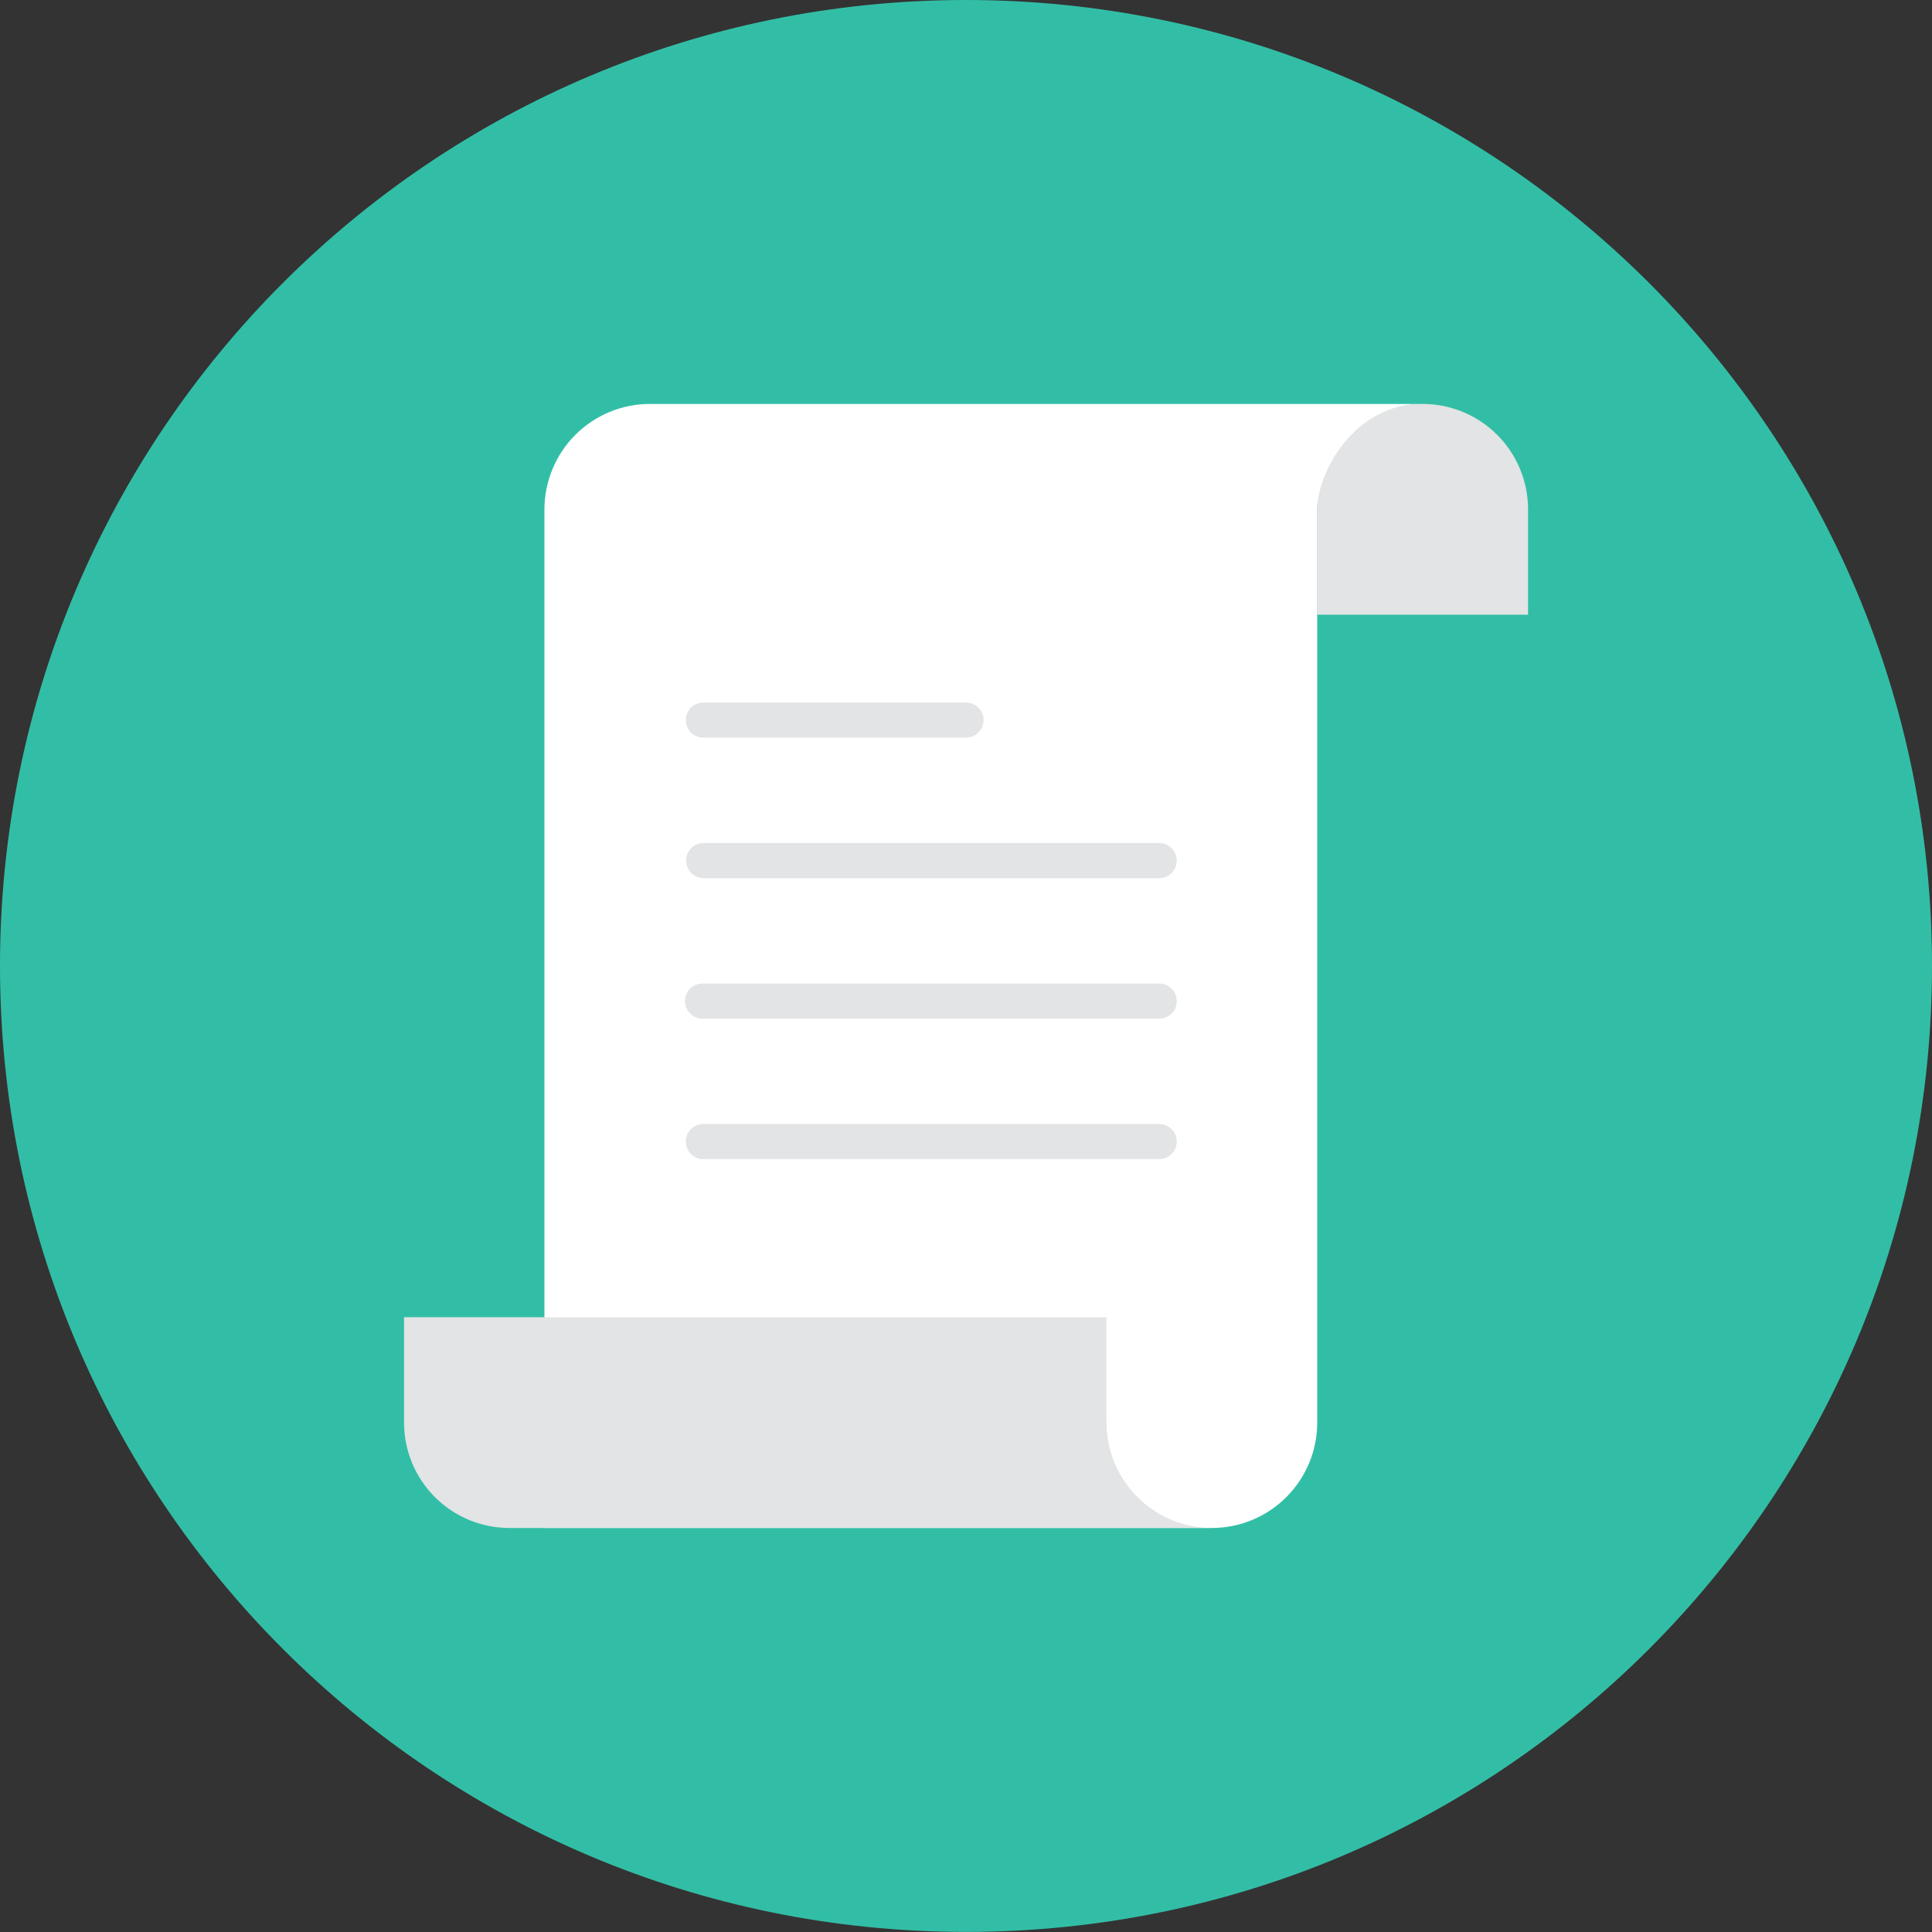
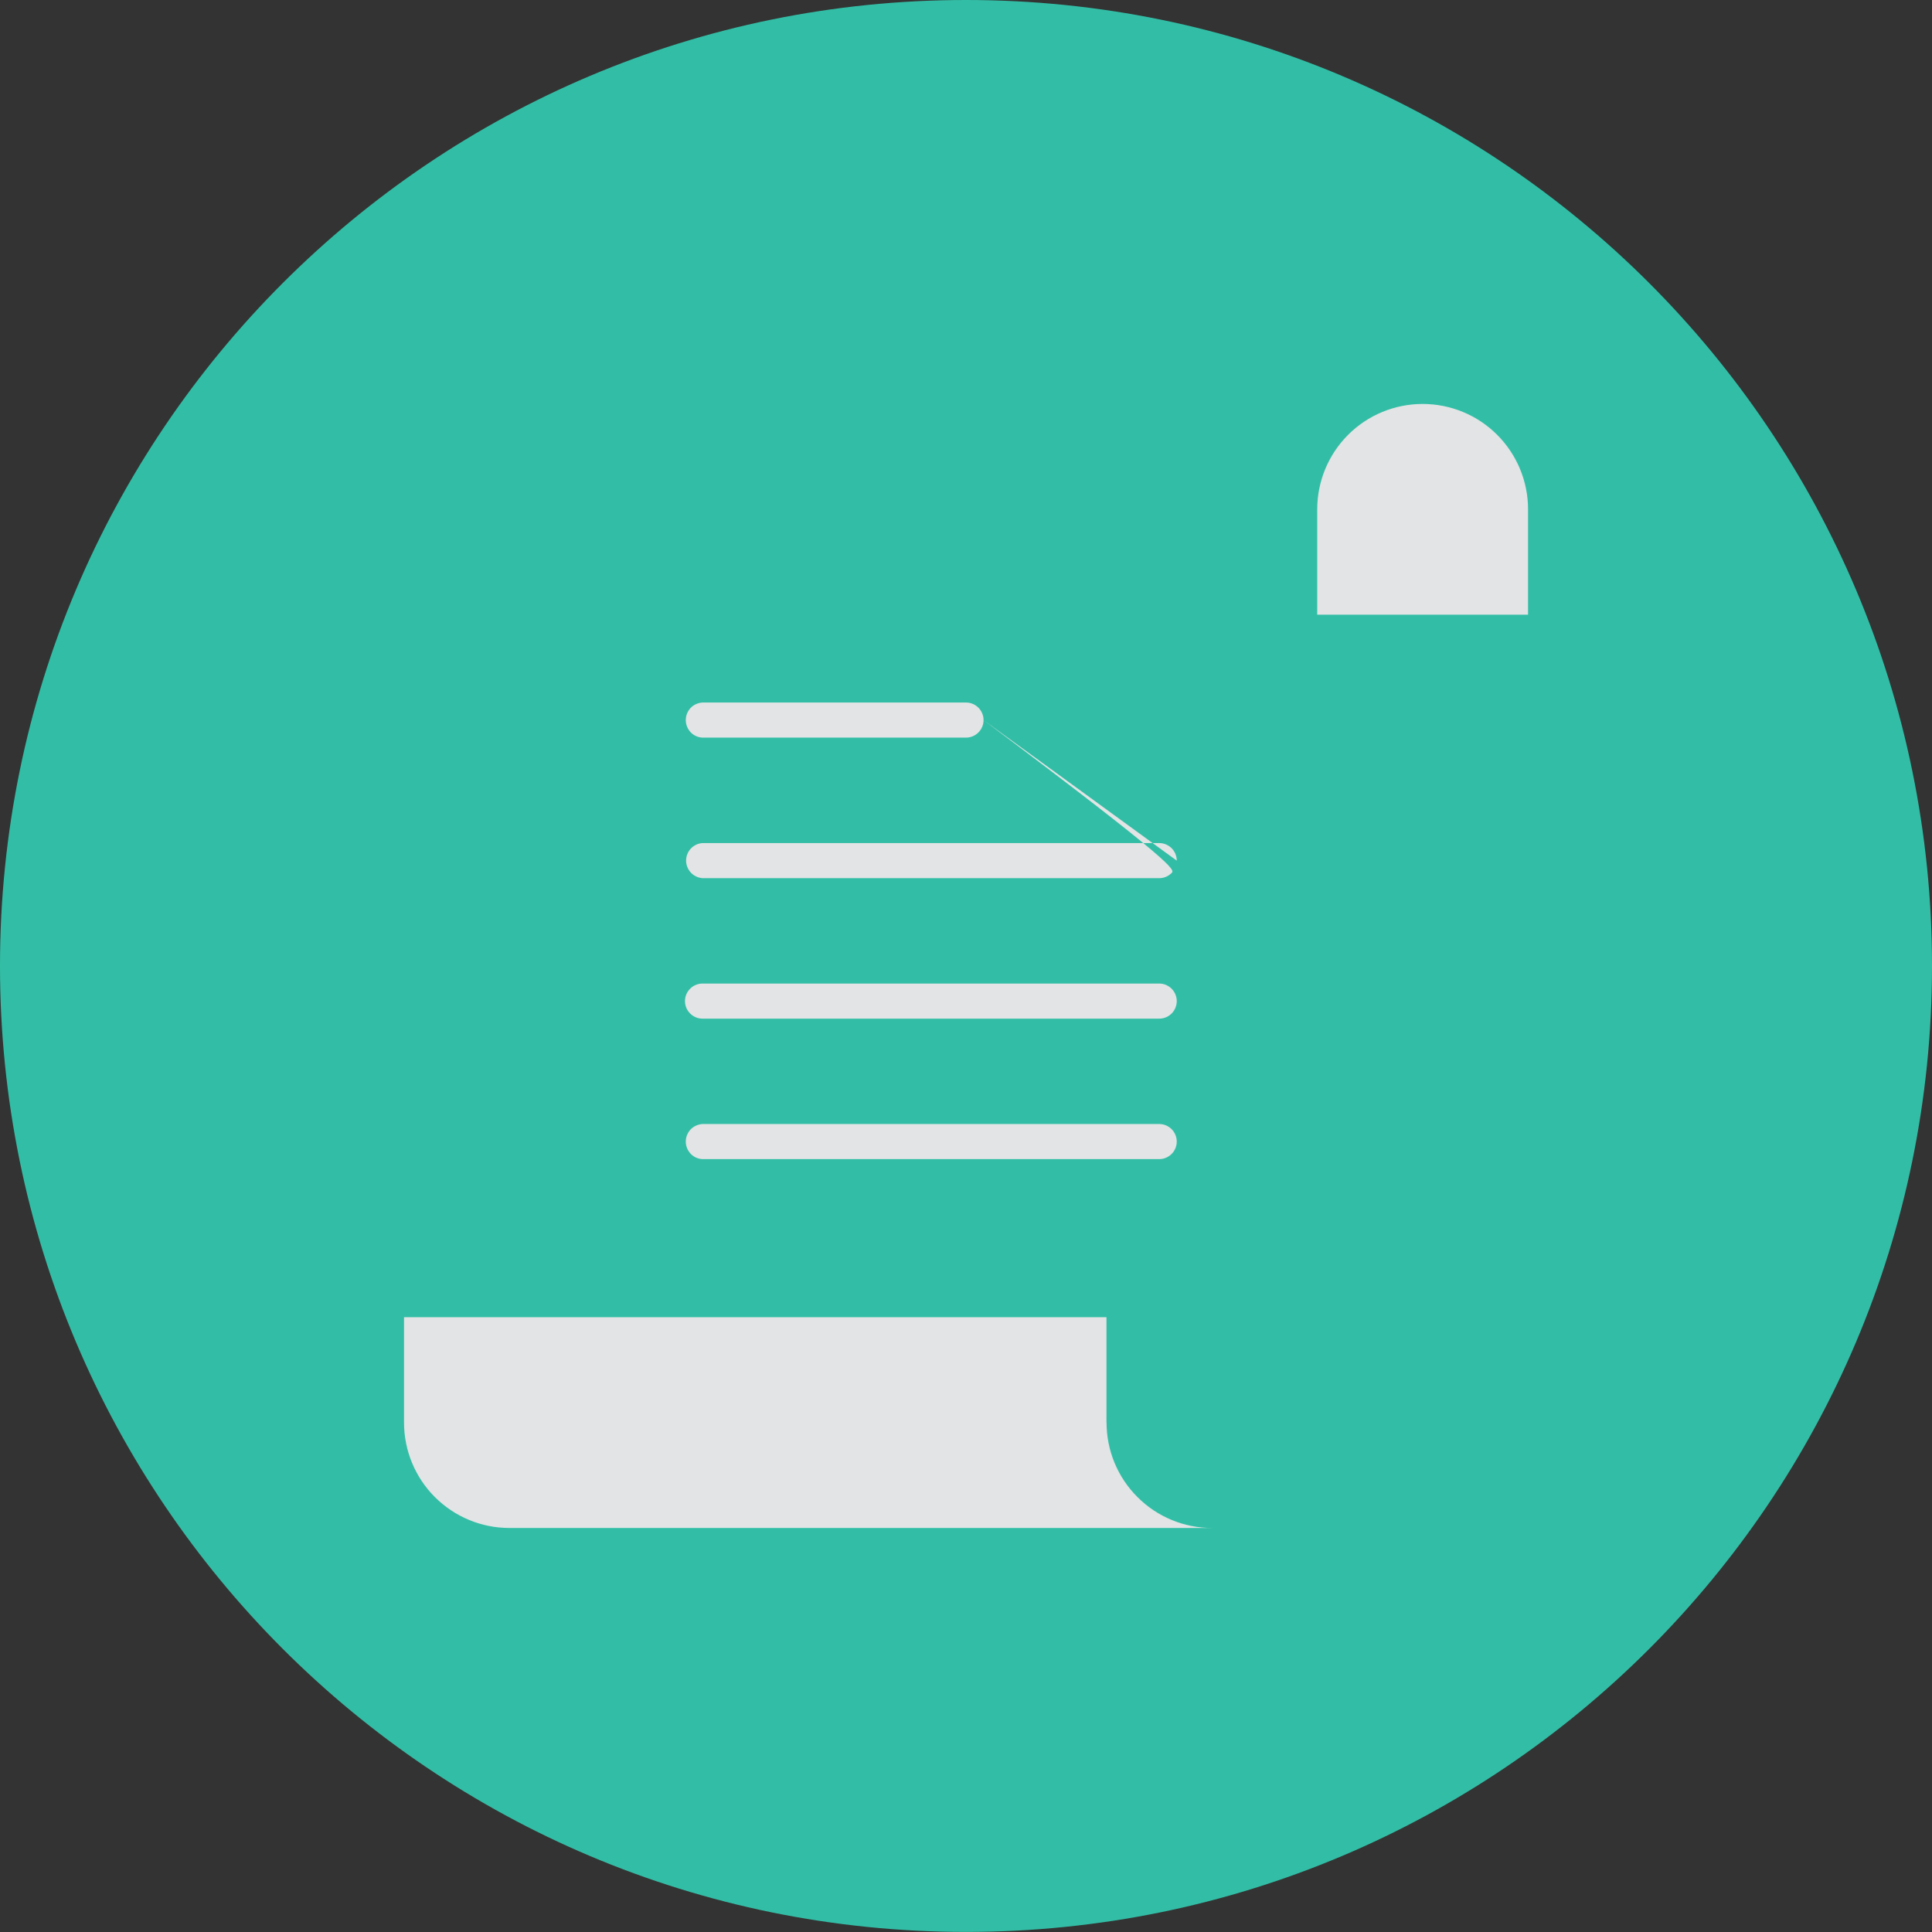
<svg xmlns="http://www.w3.org/2000/svg" width="24" height="24" viewBox="0 0 24 24" fill="none">
  <rect x="0" y="0" width="24" height="24" fill="#333333" stroke="none" />
  <path d="M12 23.999C18.628 23.999 24 18.627 24 11.999C24 5.373 18.628 0 12 0C5.372 0 0 5.372 0 11.999C0 18.627 5.372 23.999 12 23.999Z" fill="#32BEA6" />
  <path d="M18.982 6.327C18.982 5.98 18.844 5.647 18.598 5.401C18.353 5.156 18.02 5.018 17.672 5.018C17.325 5.018 16.992 5.156 16.747 5.401C16.501 5.647 16.363 5.98 16.363 6.327V7.636H18.982V6.327Z" fill="#E2E4E5" />
-   <path d="M17.673 5.018C16.8 5.018 16.363 5.891 16.363 6.327V17.672C16.363 18.019 16.225 18.352 15.98 18.597C15.734 18.843 15.402 18.981 15.055 18.981H6.763V6.327C6.764 5.98 6.902 5.647 7.147 5.402C7.393 5.156 7.726 5.018 8.073 5.018H17.673Z" fill="white" />
-   <path d="M13.745 17.672V16.363H5.019V17.672C5.019 18.019 5.157 18.352 5.402 18.597C5.648 18.843 5.98 18.981 6.327 18.981H15.055C14.708 18.981 14.375 18.843 14.13 18.597C13.884 18.352 13.746 18.019 13.746 17.672M12.218 8.945C12.218 9.003 12.195 9.058 12.154 9.099C12.113 9.14 12.058 9.163 12 9.163H8.727C8.671 9.161 8.618 9.137 8.579 9.096C8.541 9.055 8.519 9.001 8.519 8.945C8.519 8.889 8.541 8.835 8.579 8.794C8.618 8.754 8.671 8.73 8.727 8.727H12C12.12 8.727 12.218 8.825 12.218 8.945ZM14.618 10.691C14.618 10.748 14.595 10.804 14.554 10.845C14.513 10.886 14.458 10.909 14.4 10.909H8.727C8.672 10.905 8.62 10.88 8.582 10.84C8.544 10.799 8.523 10.746 8.523 10.691C8.523 10.635 8.544 10.582 8.582 10.541C8.62 10.501 8.672 10.476 8.727 10.473H14.4C14.52 10.473 14.618 10.57 14.618 10.691ZM14.618 12.436C14.618 12.556 14.521 12.654 14.4 12.654H8.727C8.669 12.654 8.614 12.631 8.573 12.59C8.532 12.549 8.509 12.494 8.509 12.436C8.509 12.378 8.532 12.323 8.573 12.282C8.614 12.241 8.669 12.218 8.727 12.218H14.4C14.52 12.218 14.618 12.316 14.618 12.436ZM14.618 14.181C14.618 14.239 14.595 14.294 14.554 14.335C14.513 14.376 14.458 14.399 14.4 14.399H8.727C8.671 14.397 8.618 14.373 8.579 14.332C8.541 14.291 8.519 14.237 8.519 14.181C8.519 14.125 8.541 14.071 8.579 14.03C8.618 13.99 8.671 13.966 8.727 13.963H14.4C14.52 13.963 14.618 14.06 14.618 14.181Z" fill="#E2E4E5" />
+   <path d="M13.745 17.672V16.363H5.019V17.672C5.019 18.019 5.157 18.352 5.402 18.597C5.648 18.843 5.98 18.981 6.327 18.981H15.055C14.708 18.981 14.375 18.843 14.13 18.597C13.884 18.352 13.746 18.019 13.746 17.672M12.218 8.945C12.218 9.003 12.195 9.058 12.154 9.099C12.113 9.14 12.058 9.163 12 9.163H8.727C8.671 9.161 8.618 9.137 8.579 9.096C8.541 9.055 8.519 9.001 8.519 8.945C8.519 8.889 8.541 8.835 8.579 8.794C8.618 8.754 8.671 8.73 8.727 8.727H12C12.12 8.727 12.218 8.825 12.218 8.945ZC14.618 10.748 14.595 10.804 14.554 10.845C14.513 10.886 14.458 10.909 14.4 10.909H8.727C8.672 10.905 8.62 10.88 8.582 10.84C8.544 10.799 8.523 10.746 8.523 10.691C8.523 10.635 8.544 10.582 8.582 10.541C8.62 10.501 8.672 10.476 8.727 10.473H14.4C14.52 10.473 14.618 10.57 14.618 10.691ZM14.618 12.436C14.618 12.556 14.521 12.654 14.4 12.654H8.727C8.669 12.654 8.614 12.631 8.573 12.59C8.532 12.549 8.509 12.494 8.509 12.436C8.509 12.378 8.532 12.323 8.573 12.282C8.614 12.241 8.669 12.218 8.727 12.218H14.4C14.52 12.218 14.618 12.316 14.618 12.436ZM14.618 14.181C14.618 14.239 14.595 14.294 14.554 14.335C14.513 14.376 14.458 14.399 14.4 14.399H8.727C8.671 14.397 8.618 14.373 8.579 14.332C8.541 14.291 8.519 14.237 8.519 14.181C8.519 14.125 8.541 14.071 8.579 14.03C8.618 13.99 8.671 13.966 8.727 13.963H14.4C14.52 13.963 14.618 14.06 14.618 14.181Z" fill="#E2E4E5" />
</svg>